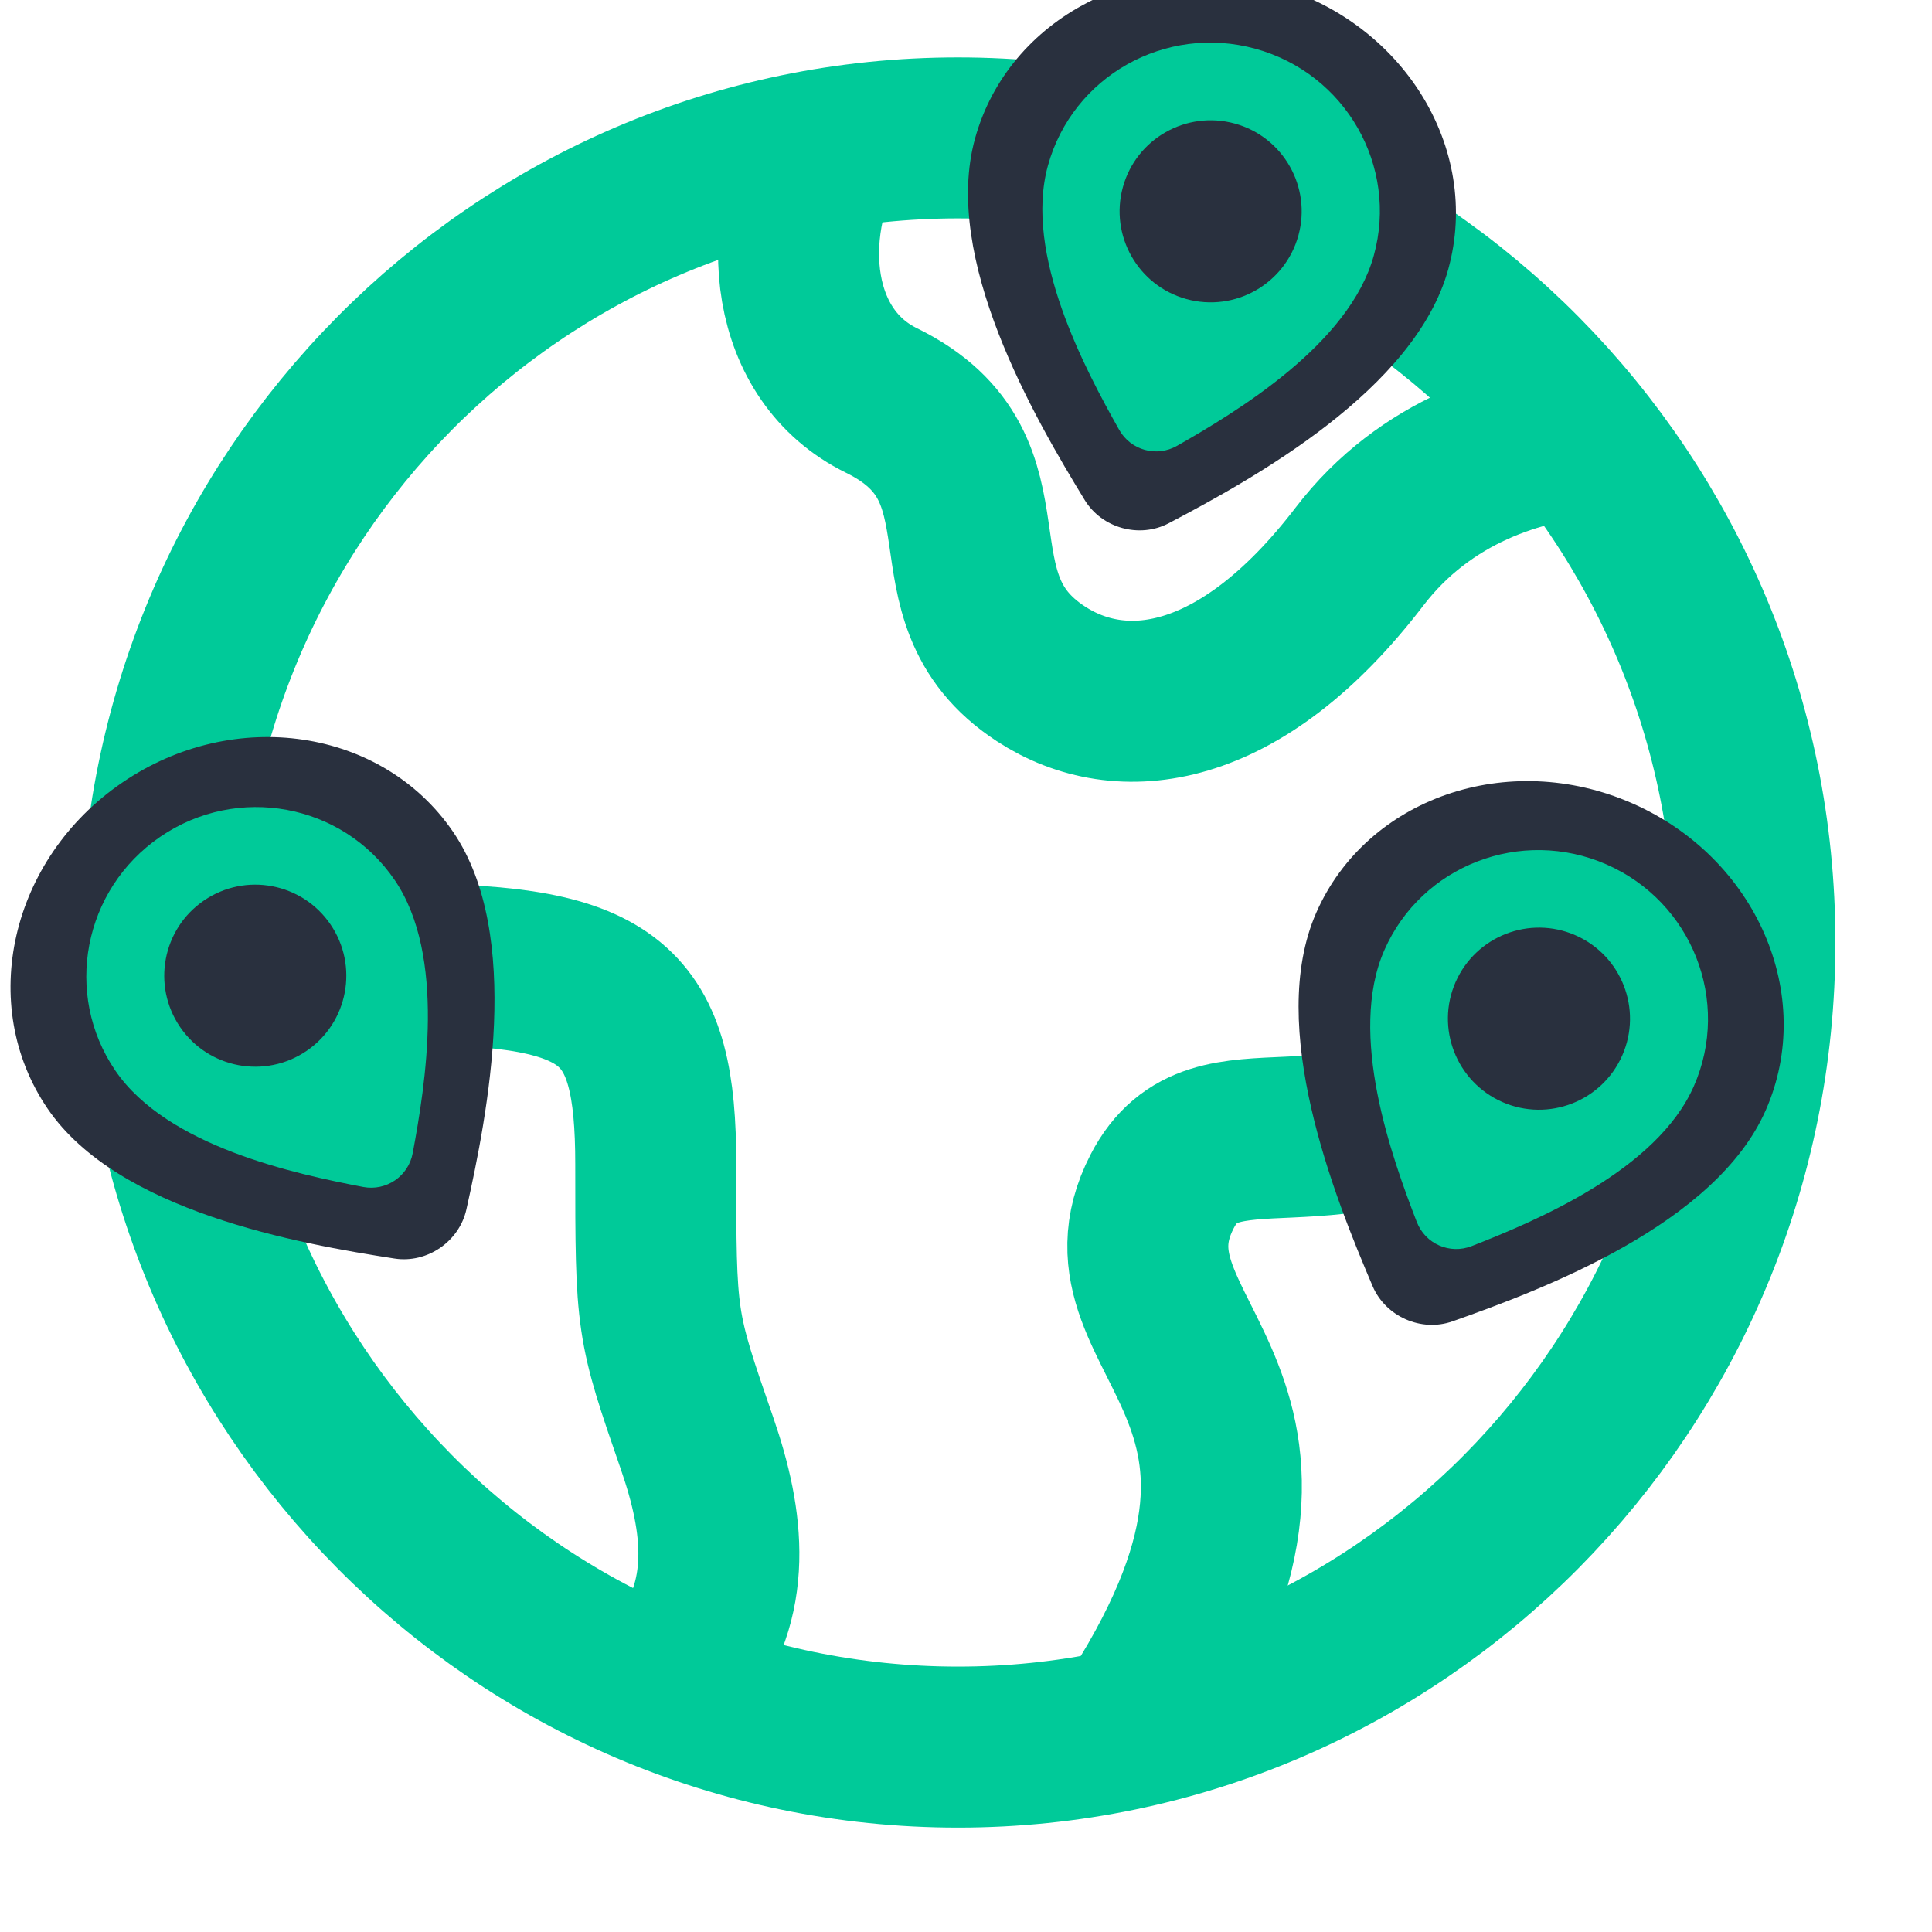
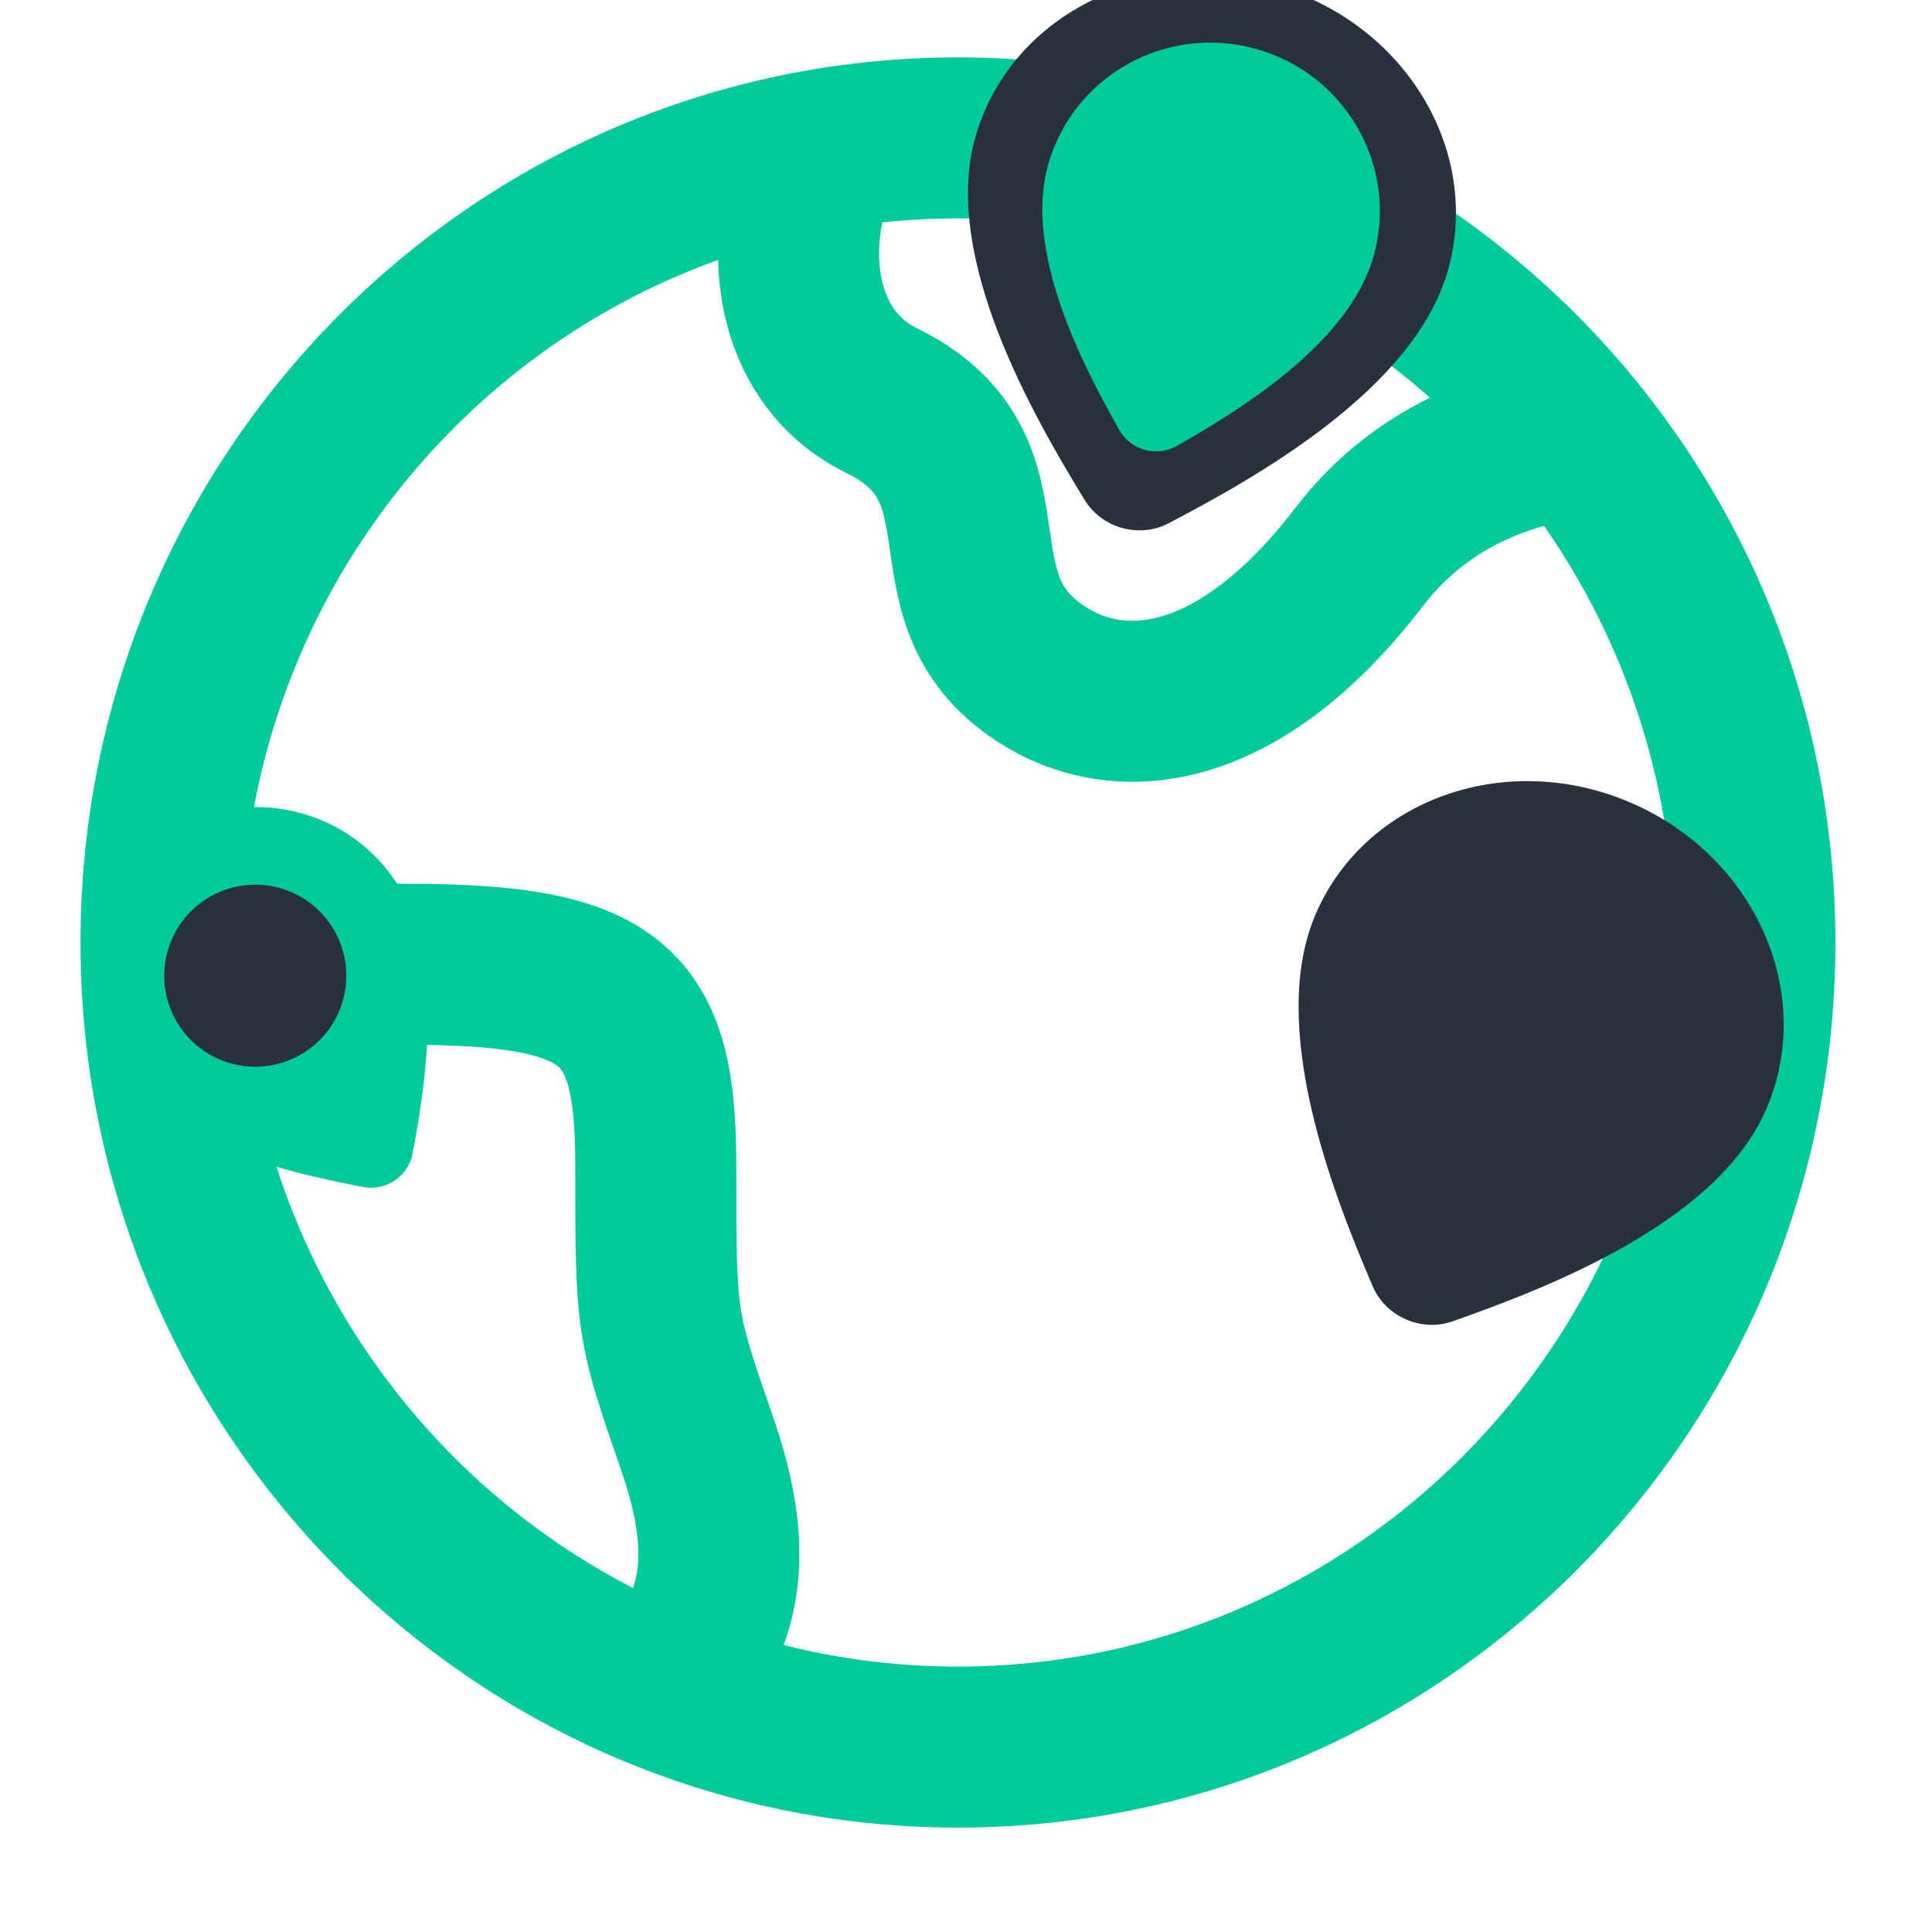
<svg xmlns="http://www.w3.org/2000/svg" width="24" height="24" viewBox="0 0 24 24" fill="none">
  <g clip-path="url(#clip0_12663_226)">
-     <path d="M21.8 11.708C21.8 6.188 17.368 1.713 11.9 1.713C6.432 1.713 2 6.188 2 11.708C2 17.228 6.432 21.703 11.9 21.703C17.368 21.703 21.8 17.228 21.8 11.708Z" stroke="#00CA99" stroke-width="2" />
+     <path d="M21.8 11.708C21.8 6.188 17.368 1.713 11.9 1.713C6.432 1.713 2 6.188 2 11.708C2 17.228 6.432 21.703 11.9 21.703C17.368 21.703 21.8 17.228 21.8 11.708" stroke="#00CA99" stroke-width="2" />
    <path d="M19.82 5.412C18.895 5.479 17.709 5.841 16.887 6.915C15.403 8.855 13.918 9.017 12.929 8.37C11.444 7.4 12.692 5.829 10.95 4.975C9.814 4.419 9.656 2.905 10.288 1.715" stroke="#00CA99" stroke-width="2" stroke-linejoin="round" />
    <path d="M2 10.711C2.755 11.373 3.812 11.979 5.058 11.979C7.632 11.979 8.146 12.475 8.146 14.461C8.146 16.447 8.146 16.447 8.661 17.936C8.996 18.905 9.113 19.874 8.445 20.706" stroke="#00CA99" stroke-width="2" stroke-linejoin="round" />
-     <path d="M21.801 13.163C20.923 12.652 19.821 12.442 18.706 13.251C16.571 14.8 15.1 13.517 14.437 14.799C13.462 16.686 16.946 17.28 13.881 21.706" stroke="#00CA99" stroke-width="2" stroke-linejoin="round" />
    <path d="M17.991 3.344C17.579 4.837 15.582 5.941 14.518 6.5C14.155 6.691 13.689 6.562 13.475 6.212C12.848 5.187 11.7 3.214 12.112 1.721C12.527 0.218 14.179 -0.637 15.803 -0.189C17.426 0.259 18.406 1.841 17.991 3.344Z" fill="#29303E" />
    <path d="M17.066 3.174C16.762 4.276 15.365 5.114 14.622 5.538C14.368 5.683 14.047 5.594 13.903 5.34C13.483 4.594 12.713 3.159 13.018 2.056C13.324 0.947 14.479 0.297 15.597 0.606C16.715 0.914 17.373 2.064 17.066 3.174Z" fill="#00CA99" />
-     <path d="M14.738 3.715C15.34 3.881 15.963 3.528 16.129 2.926C16.295 2.324 15.942 1.701 15.34 1.535C14.738 1.369 14.115 1.722 13.949 2.324C13.783 2.926 14.136 3.549 14.738 3.715Z" fill="#29303E" />
    <path d="M21.935 13.791C21.312 15.209 19.176 16.015 18.044 16.414C17.657 16.551 17.214 16.356 17.052 15.979C16.581 14.874 15.728 12.757 16.351 11.338C16.978 9.911 18.736 9.303 20.278 9.98C21.82 10.657 22.562 12.364 21.935 13.791Z" fill="#29303E" />
-     <path d="M21.042 13.492C20.582 14.539 19.079 15.167 18.283 15.479C18.011 15.586 17.706 15.453 17.6 15.18C17.292 14.382 16.737 12.85 17.197 11.803C17.66 10.749 18.896 10.273 19.958 10.739C21.02 11.205 21.505 12.438 21.042 13.492Z" fill="#00CA99" />
    <path d="M18.663 13.69C19.235 13.941 19.902 13.681 20.153 13.109C20.404 12.537 20.144 11.87 19.572 11.619C19.001 11.368 18.334 11.628 18.082 12.199C17.831 12.771 18.091 13.438 18.663 13.69Z" fill="#29303E" />
-     <path d="M5.628 10.333C6.502 11.612 6.055 13.851 5.794 15.023C5.705 15.424 5.306 15.697 4.9 15.634C3.713 15.45 1.465 15.052 0.592 13.773C-0.287 12.485 0.127 10.671 1.518 9.722C2.909 8.772 4.749 9.046 5.628 10.333Z" fill="#29303E" />
    <path d="M4.902 10.931C5.547 11.875 5.284 13.483 5.127 14.324C5.074 14.611 4.799 14.799 4.512 14.745C3.671 14.584 2.078 14.244 1.433 13.3C0.784 12.349 1.034 11.048 1.992 10.394C2.95 9.74 4.253 9.98 4.902 10.931Z" fill="#00CA99" />
    <path d="M3.809 13.054C4.325 12.702 4.457 11.998 4.105 11.483C3.753 10.967 3.049 10.834 2.533 11.187C2.018 11.539 1.885 12.242 2.237 12.758C2.59 13.274 3.293 13.406 3.809 13.054Z" fill="#29303E" />
  </g>
  <defs>
    <clipPath id="clip0_12663_226">
      <rect width="24" height="24" fill="white" />
    </clipPath>
  </defs>
</svg>